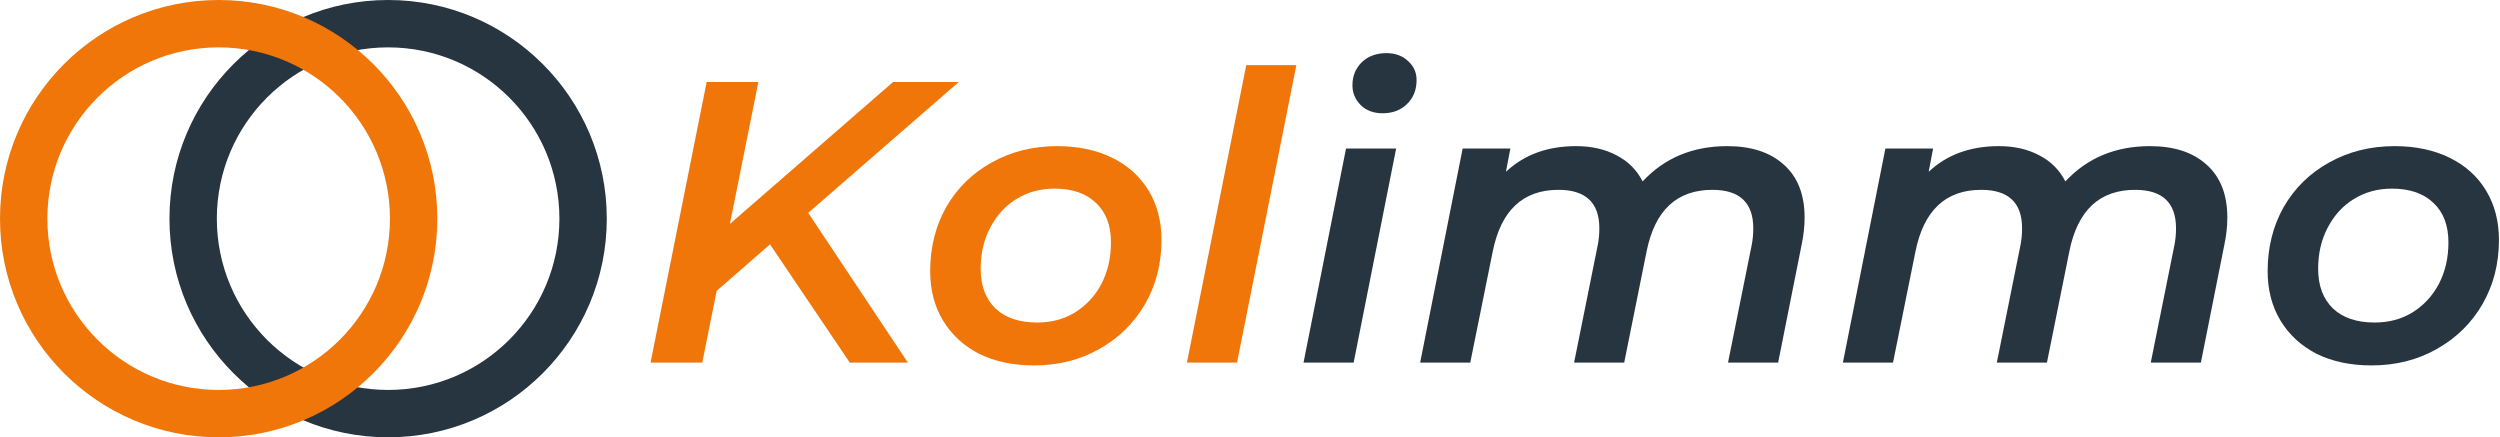
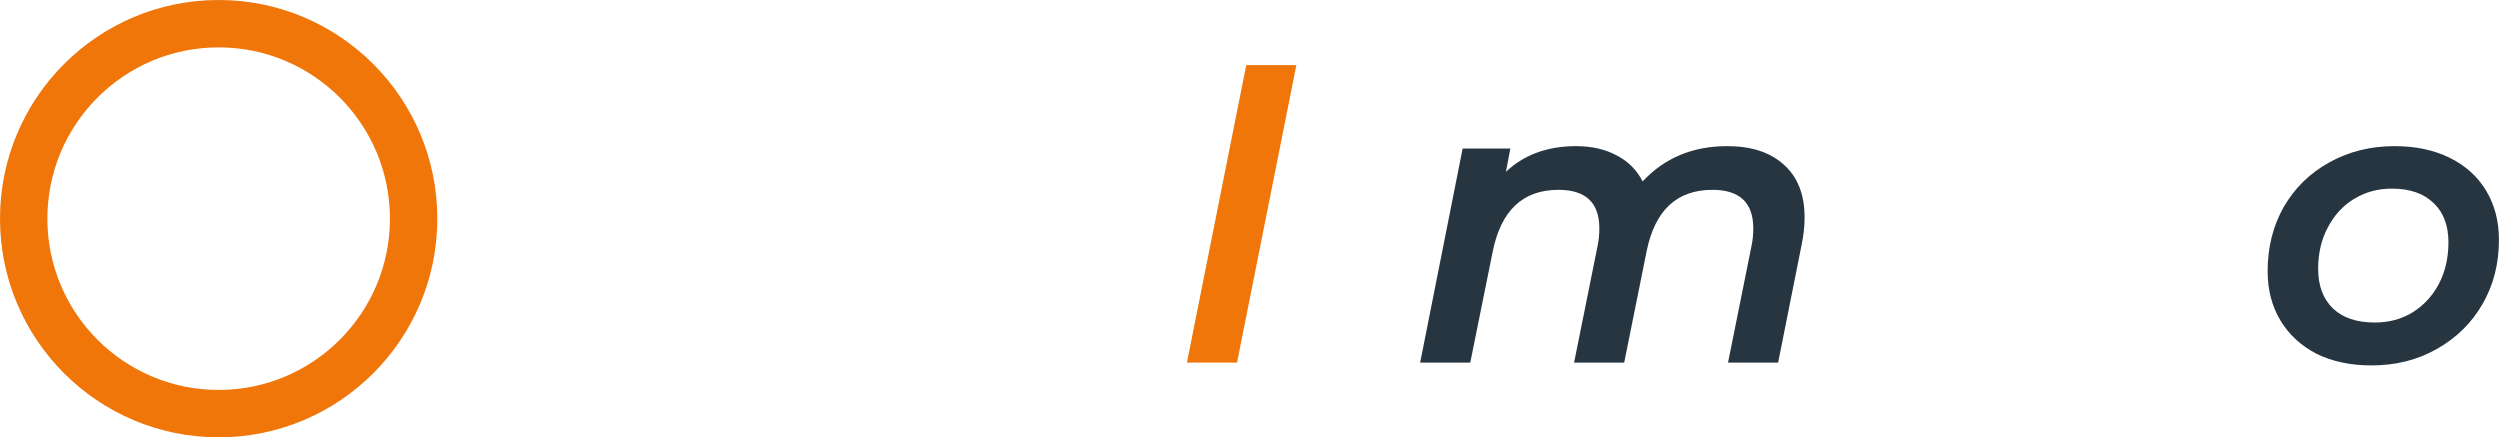
<svg xmlns="http://www.w3.org/2000/svg" width="1372" height="240" viewBox="0 0 1372 240" fill="none">
-   <path d="M443.48 116.72L498.26 199H466.36L422.58 134.1L393.32 159.62L385.4 199H357.02L387.82 45H416.2L400.58 122.88L490.12 45H526.2L443.92 116.5L443.48 116.72Z" fill="#F07609" />
-   <path d="M567.46 200.54C556.02 200.54 545.973 198.413 537.32 194.16C528.813 189.76 522.213 183.673 517.52 175.9C512.827 168.127 510.48 159.107 510.48 148.84C510.48 135.787 513.413 124.053 519.28 113.64C525.293 103.227 533.58 95.087 544.14 89.22C554.847 83.207 566.873 80.2 580.22 80.2C591.66 80.2 601.707 82.327 610.36 86.58C619.013 90.833 625.687 96.847 630.38 104.62C635.073 112.393 637.42 121.413 637.42 131.68C637.42 144.733 634.413 156.467 628.4 166.88C622.387 177.293 614.027 185.507 603.32 191.52C592.76 197.533 580.807 200.54 567.46 200.54ZM569.22 177C576.993 177 583.887 175.167 589.9 171.5C596.06 167.687 600.9 162.48 604.42 155.88C607.94 149.133 609.7 141.507 609.7 133C609.7 123.76 606.987 116.573 601.56 111.44C596.133 106.16 588.507 103.52 578.68 103.52C570.907 103.52 563.94 105.427 557.78 109.24C551.767 112.907 547 118.113 543.48 124.86C539.96 131.46 538.2 139.013 538.2 147.52C538.2 156.76 540.913 164.02 546.34 169.3C551.767 174.433 559.393 177 569.22 177Z" fill="#F07609" />
  <path d="M683.94 35.76H711.44L678.88 199H651.38L683.94 35.76Z" fill="#F07609" />
-   <path d="M738.7 81.52H766.2L742.88 199H715.38L738.7 81.52ZM758.72 62.16C753.88 62.16 749.92 60.694 746.84 57.76C743.76 54.68 742.22 51.014 742.22 46.76C742.22 41.773 743.907 37.593 747.28 34.22C750.8 30.847 755.347 29.16 760.92 29.16C765.76 29.16 769.72 30.627 772.8 33.56C775.88 36.347 777.42 39.794 777.42 43.9C777.42 49.327 775.66 53.727 772.14 57.1C768.767 60.474 764.293 62.16 758.72 62.16Z" fill="#273540" />
  <path d="M947.9 80.2C961.1 80.2 971.44 83.573 978.92 90.32C986.547 97.067 990.36 106.747 990.36 119.36C990.36 124.053 989.847 128.893 988.82 133.88L975.84 199H948.34L961.32 134.54C961.907 131.607 962.2 128.527 962.2 125.3C962.2 111.22 954.72 104.18 939.76 104.18C920.253 104.18 908.227 115.4 903.68 137.84L891.36 199H863.86L876.84 134.54C877.427 131.607 877.72 128.527 877.72 125.3C877.72 111.22 870.24 104.18 855.28 104.18C835.773 104.18 823.747 115.473 819.2 138.06L806.88 199H779.38L802.7 81.52H828.88L826.46 94.28C836.433 84.893 849.267 80.2 864.96 80.2C873.467 80.2 880.873 81.887 887.18 85.26C893.487 88.487 898.253 93.253 901.48 99.56C913.507 86.653 928.98 80.2 947.9 80.2Z" fill="#273540" />
-   <path d="M1179.9 80.2C1193.1 80.2 1203.44 83.573 1210.92 90.32C1218.55 97.067 1222.36 106.747 1222.36 119.36C1222.36 124.053 1221.85 128.893 1220.82 133.88L1207.84 199H1180.34L1193.32 134.54C1193.91 131.607 1194.2 128.527 1194.2 125.3C1194.2 111.22 1186.72 104.18 1171.76 104.18C1152.25 104.18 1140.23 115.4 1135.68 137.84L1123.36 199H1095.86L1108.84 134.54C1109.43 131.607 1109.72 128.527 1109.72 125.3C1109.72 111.22 1102.24 104.18 1087.28 104.18C1067.77 104.18 1055.75 115.473 1051.2 138.06L1038.88 199H1011.38L1034.7 81.52H1060.88L1058.46 94.28C1068.43 84.893 1081.27 80.2 1096.96 80.2C1105.47 80.2 1112.87 81.887 1119.18 85.26C1125.49 88.487 1130.25 93.253 1133.48 99.56C1145.51 86.653 1160.98 80.2 1179.9 80.2Z" fill="#273540" />
  <path d="M1301.46 200.54C1290.02 200.54 1279.97 198.413 1271.32 194.16C1262.81 189.76 1256.21 183.673 1251.52 175.9C1246.83 168.127 1244.48 159.107 1244.48 148.84C1244.48 135.787 1247.41 124.053 1253.28 113.64C1259.29 103.227 1267.58 95.087 1278.14 89.22C1288.85 83.207 1300.87 80.2 1314.22 80.2C1325.66 80.2 1335.71 82.327 1344.36 86.58C1353.01 90.833 1359.69 96.847 1364.38 104.62C1369.07 112.393 1371.42 121.413 1371.42 131.68C1371.42 144.733 1368.41 156.467 1362.4 166.88C1356.39 177.293 1348.03 185.507 1337.32 191.52C1326.76 197.533 1314.81 200.54 1301.46 200.54ZM1303.22 177C1310.99 177 1317.89 175.167 1323.9 171.5C1330.06 167.687 1334.9 162.48 1338.42 155.88C1341.94 149.133 1343.7 141.507 1343.7 133C1343.7 123.76 1340.99 116.573 1335.56 111.44C1330.13 106.16 1322.51 103.52 1312.68 103.52C1304.91 103.52 1297.94 105.427 1291.78 109.24C1285.77 112.907 1281 118.113 1277.48 124.86C1273.96 131.46 1272.2 139.013 1272.2 147.52C1272.2 156.76 1274.91 164.02 1280.34 169.3C1285.77 174.433 1293.39 177 1303.22 177Z" fill="#273540" />
-   <path fill-rule="evenodd" clip-rule="evenodd" d="M213 214C264.915 214 307 171.915 307 120C307 68.085 264.915 26 213 26C161.085 26 119 68.085 119 120C119 171.915 161.085 214 213 214ZM213 240C279.274 240 333 186.274 333 120C333 53.726 279.274 0 213 0C146.726 0 93 53.726 93 120C93 186.274 146.726 240 213 240Z" fill="#273540" />
  <path fill-rule="evenodd" clip-rule="evenodd" d="M120 214C171.915 214 214 171.915 214 120C214 68.085 171.915 26 120 26C68.085 26 26 68.085 26 120C26 171.915 68.085 214 120 214ZM120 240C186.274 240 240 186.274 240 120C240 53.726 186.274 0 120 0C53.726 0 0 53.726 0 120C0 186.274 53.726 240 120 240Z" fill="#F07609" />
</svg>